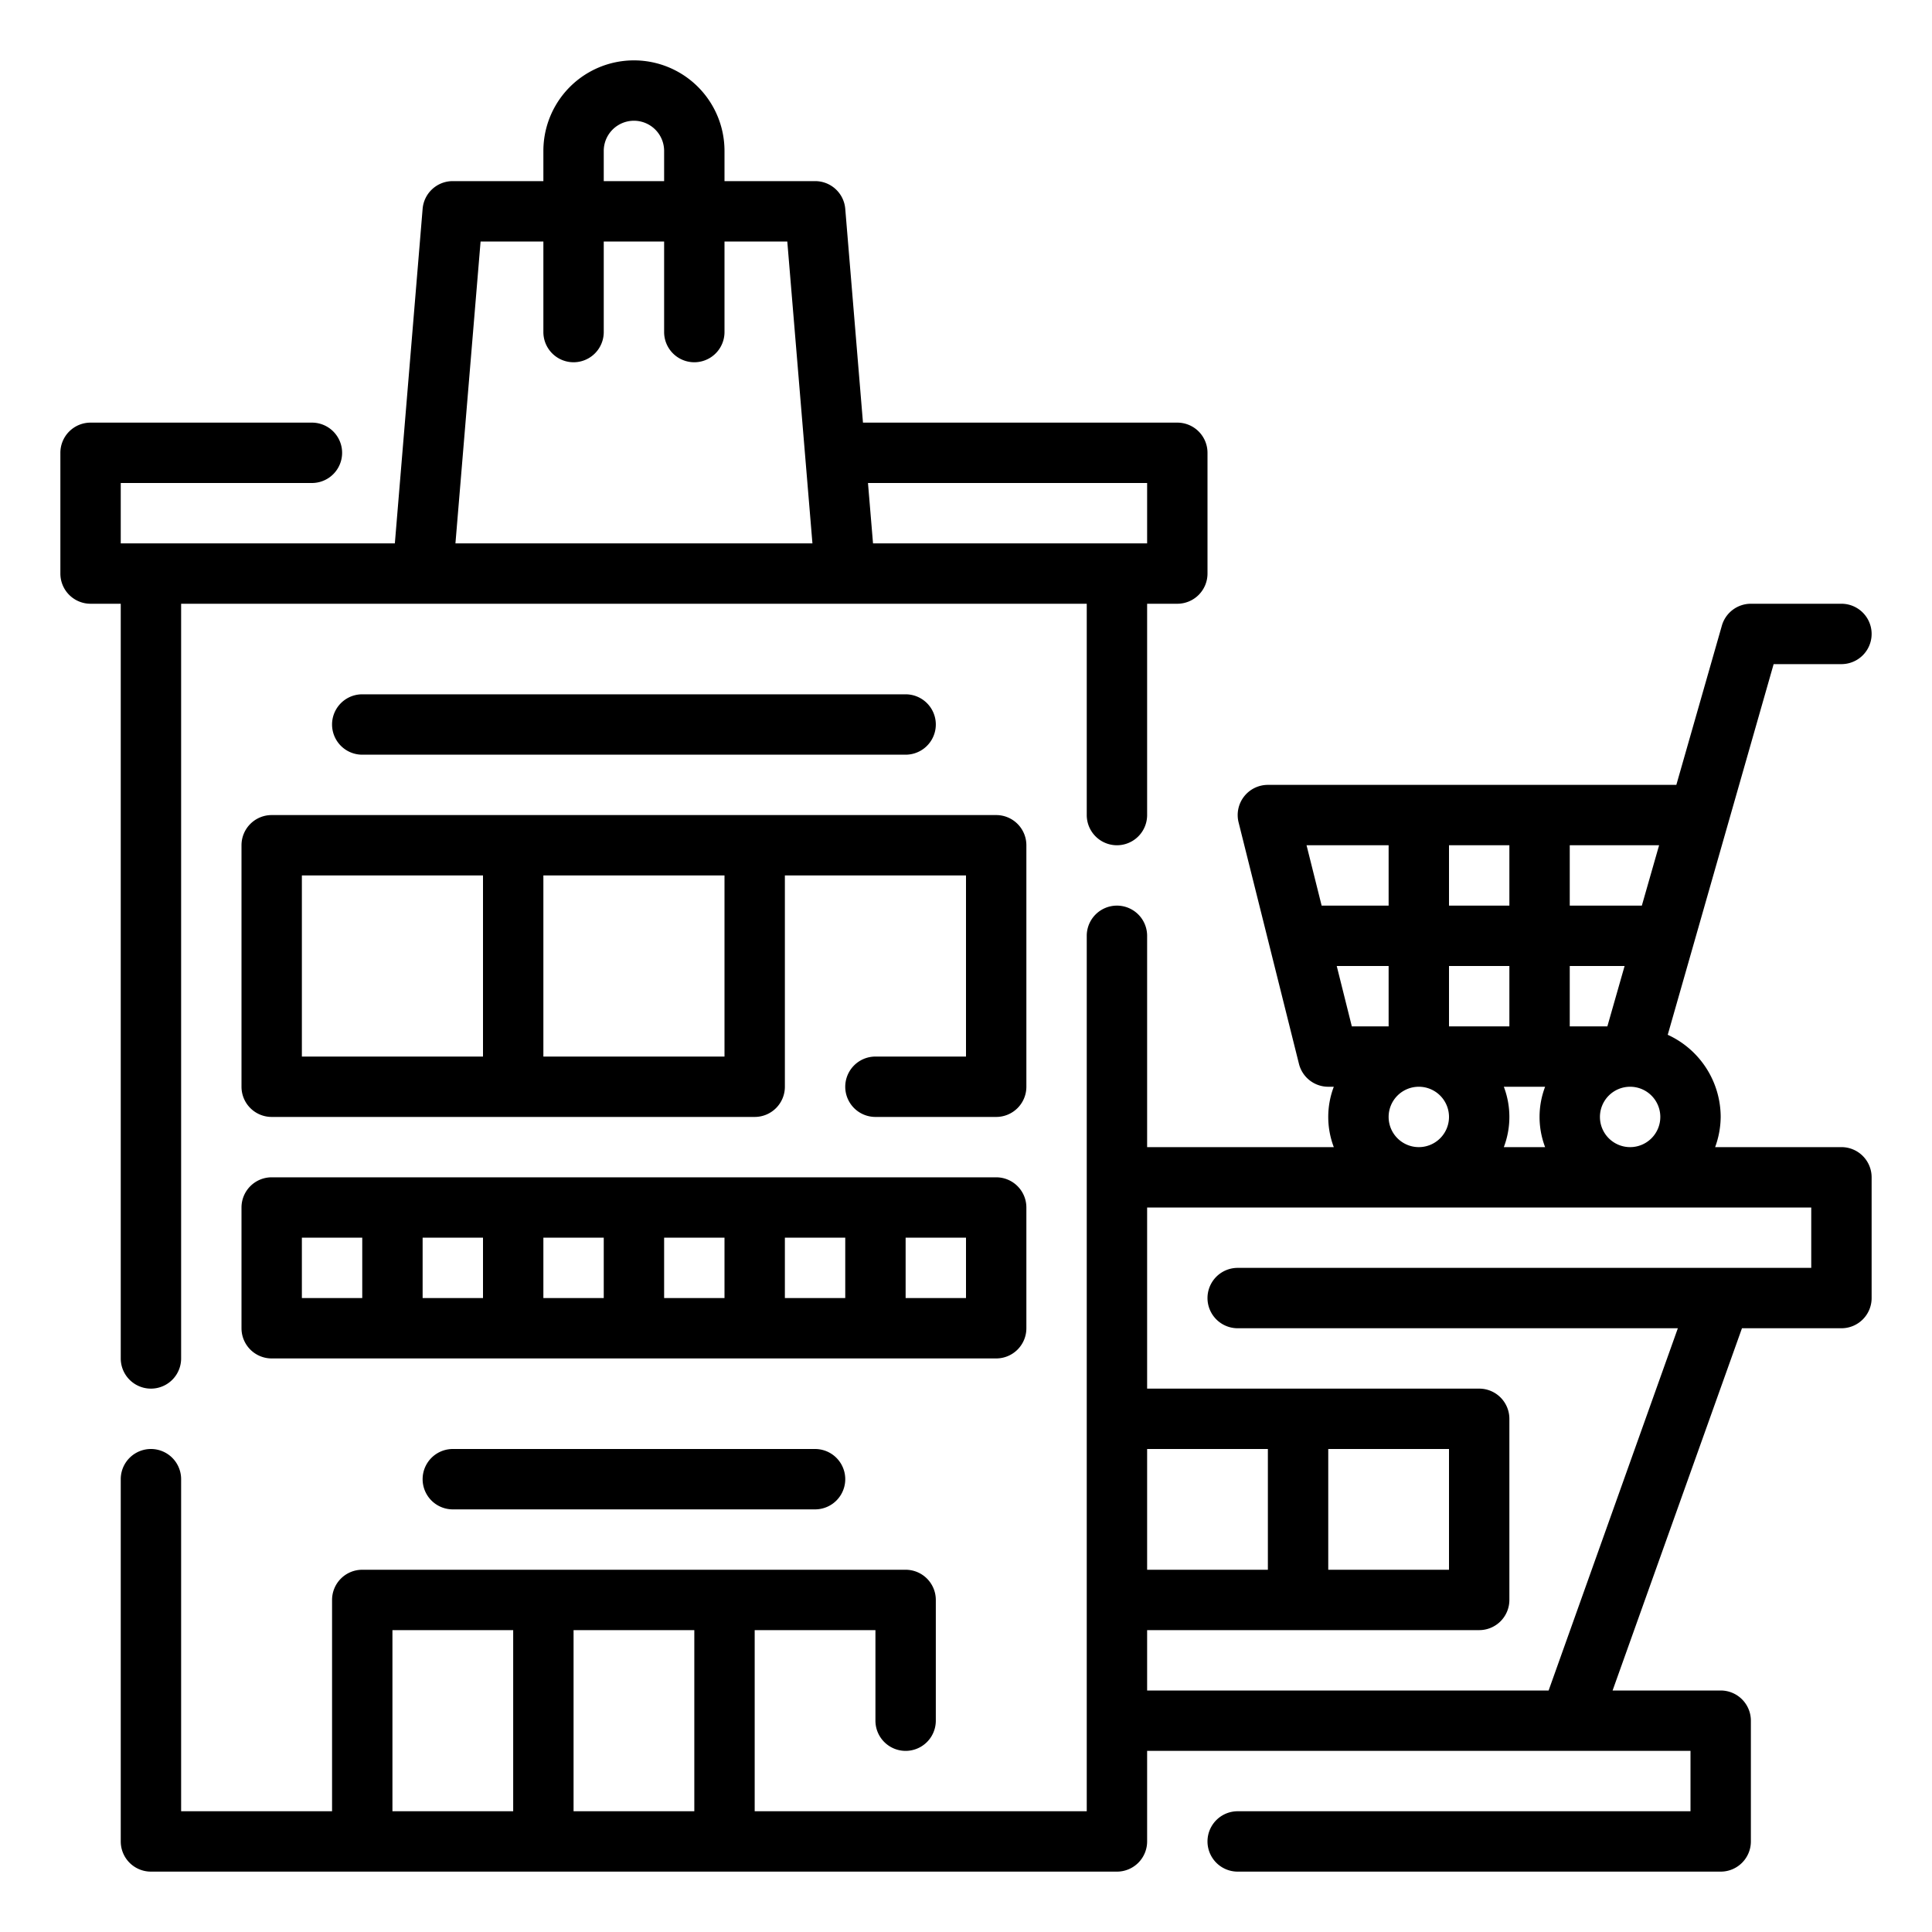
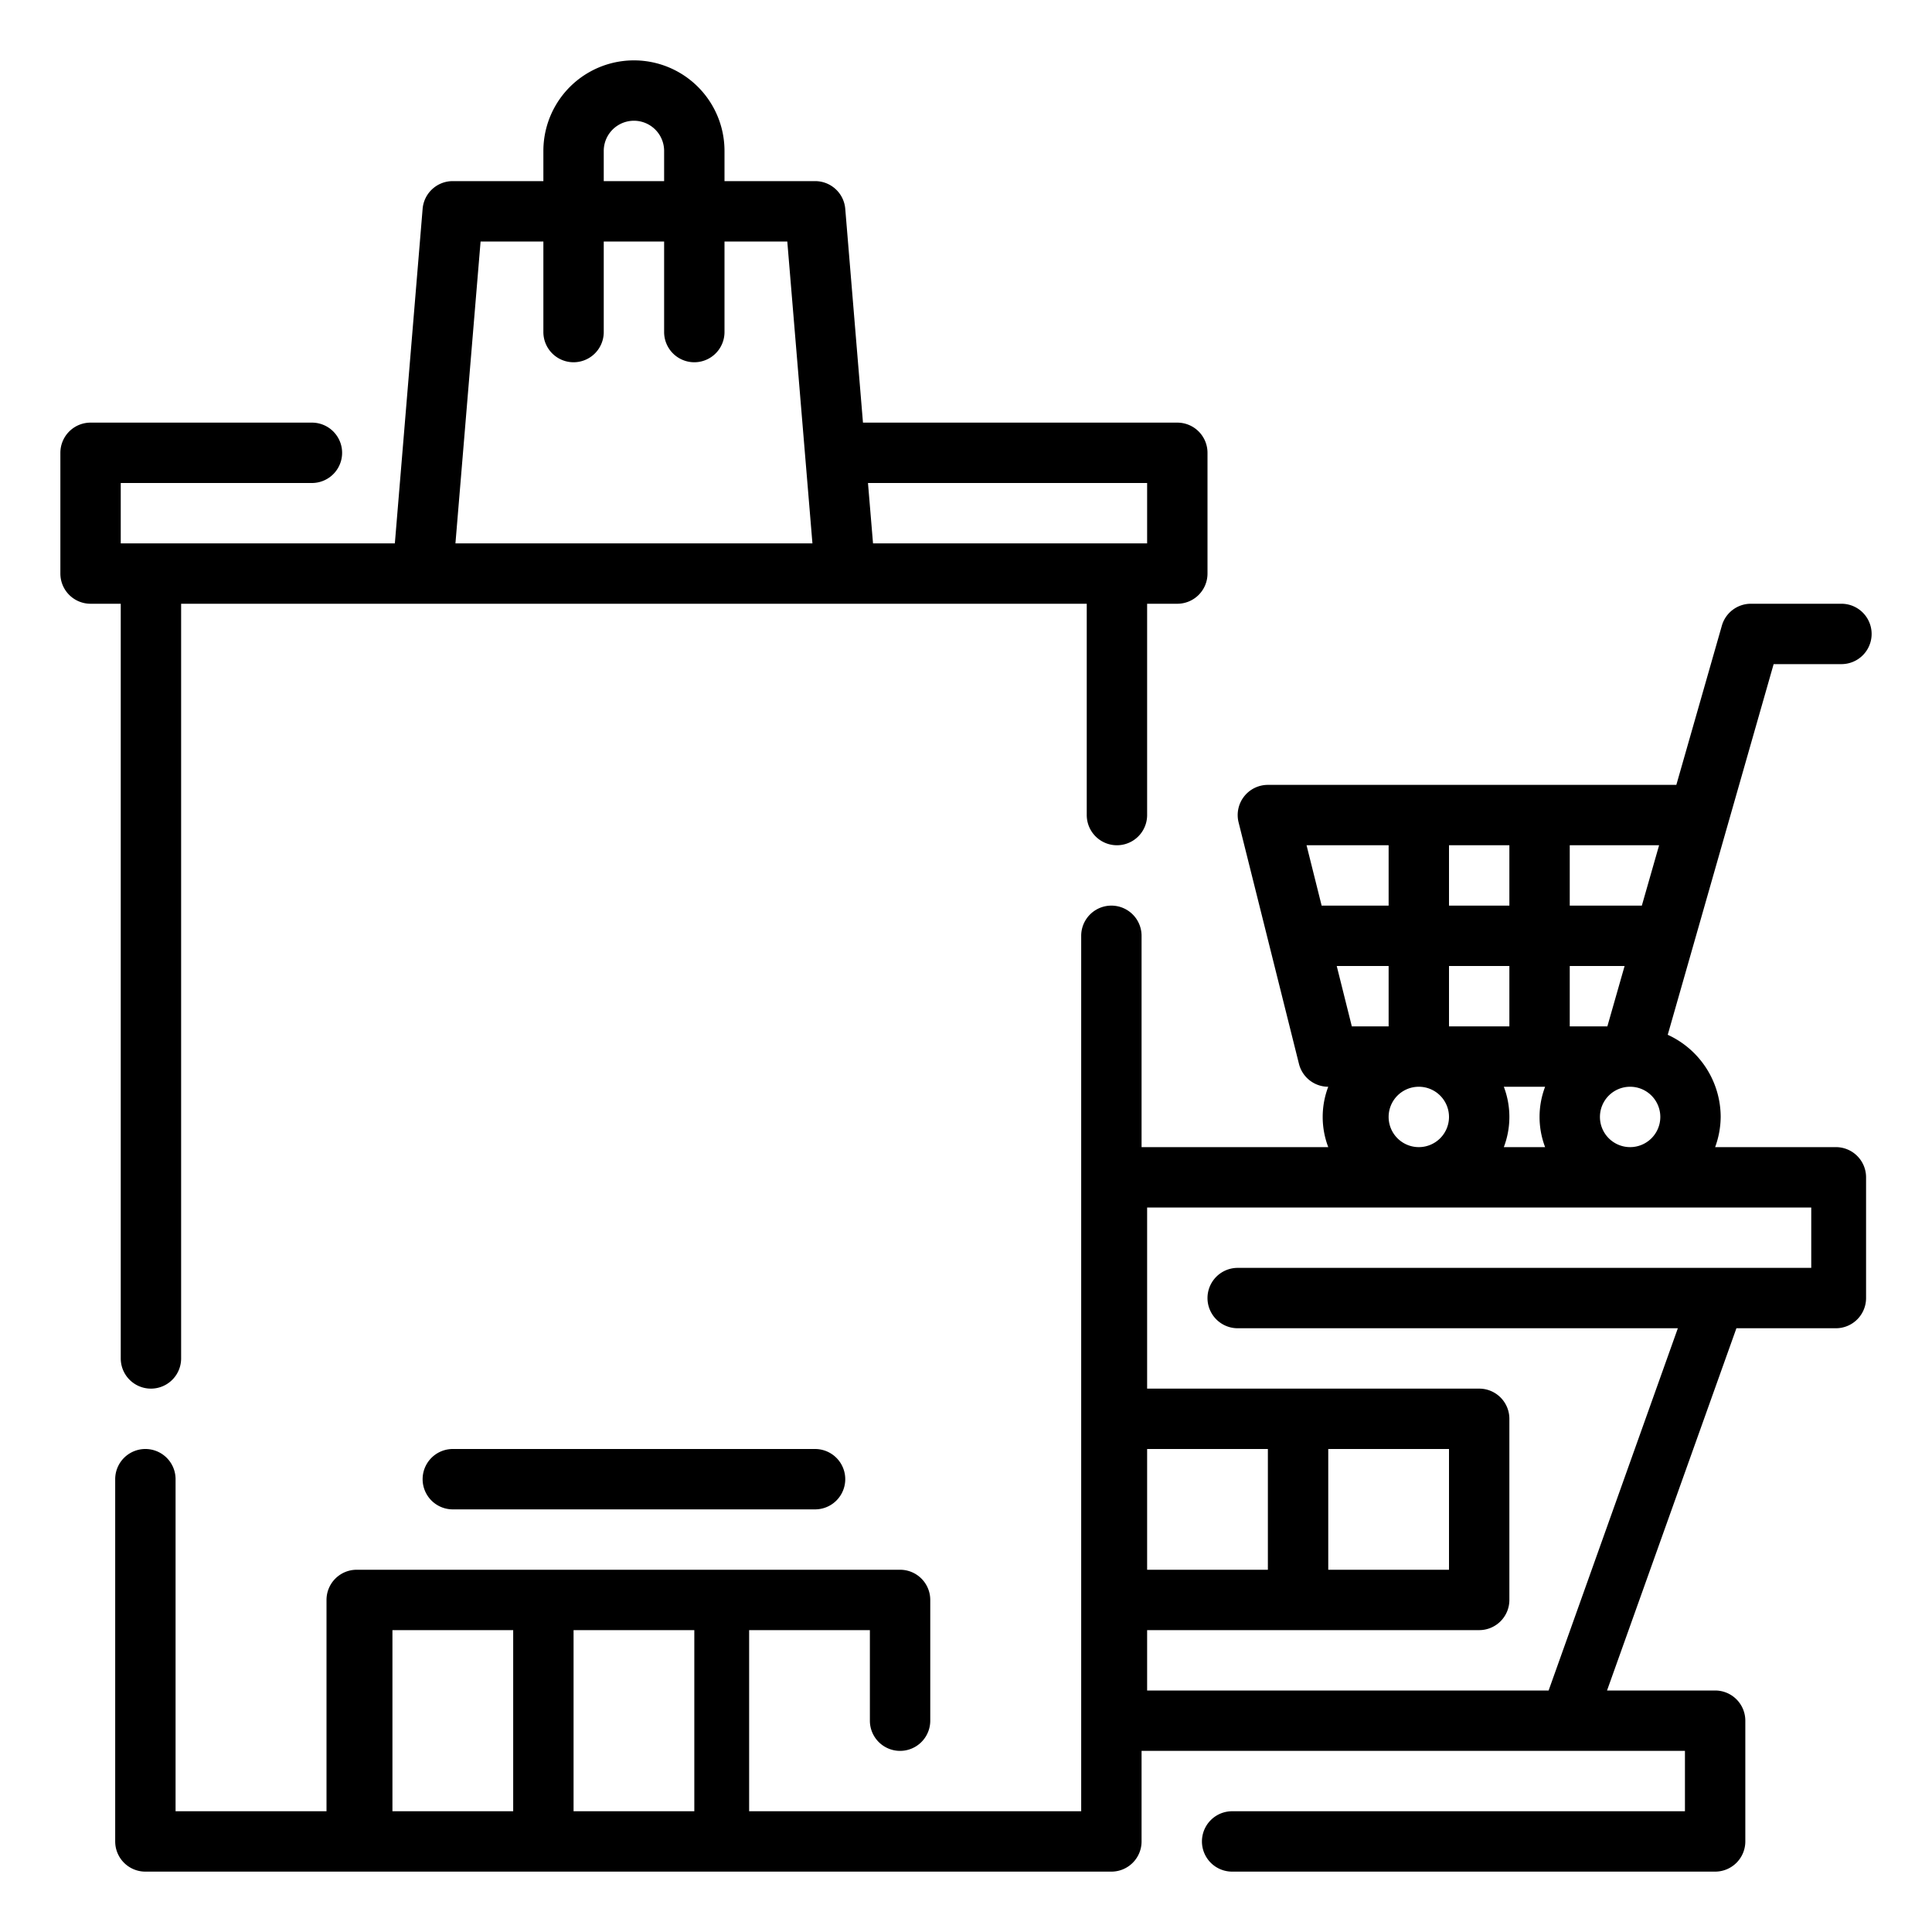
<svg xmlns="http://www.w3.org/2000/svg" height="512" viewBox="0 0 64 64" width="512">
  <g id="Outline">
    <path d="m4 45a1 1 0 0 0 2 0v-25h30v7a1 1 0 0 0 2 0v-7h1a1 1 0 0 0 1-1v-4a1 1 0 0 0 -1-1h-10.413l-.587-7.083a1 1 0 0 0 -1-.917h-3v-1a3 3 0 0 0 -6 0v1h-3a1 1 0 0 0 -1 .917l-.92 11.083h-9.08v-2h6.333a1 1 0 0 0 0-2h-7.333a1 1 0 0 0 -1 1v4a1 1 0 0 0 1 1h1zm34-29v2h-9.08l-.167-2zm-18-11a1 1 0 0 1 2 0v1h-2zm-4.08 3h2.08v3a1 1 0 0 0 2 0v-3h2v3a1 1 0 0 0 2 0v-3h2.08l.833 10h-11.826z" />
-     <path d="m34 28a1 1 0 0 0 -1-1h-24a1 1 0 0 0 -1 1v8a1 1 0 0 0 1 1h16a1 1 0 0 0 1-1v-7h6v6h-3a1 1 0 0 0 0 2h4a1 1 0 0 0 1-1zm-24 1h6v6h-6zm14 6h-6v-6h6z" />
-     <path d="m33 45a1 1 0 0 0 1-1v-4a1 1 0 0 0 -1-1h-24a1 1 0 0 0 -1 1v4a1 1 0 0 0 1 1zm-1-2h-2v-2h2zm-22-2h2v2h-2zm4 0h2v2h-2zm4 0h2v2h-2zm4 0h2v2h-2zm4 0h2v2h-2z" />
-     <path d="m30 25a1 1 0 0 0 0-2h-18a1 1 0 0 0 0 2z" />
    <path d="m15 48a1 1 0 0 0 0 2h12a1 1 0 0 0 0-2z" />
-     <path d="m61 38h-4.184a2.966 2.966 0 0 0 .184-1 3 3 0 0 0 -1.754-2.721l3.508-12.279h2.246a1 1 0 0 0 0-2h-3a1 1 0 0 0 -.961.725l-1.508 5.275h-13.531a1 1 0 0 0 -.97 1.243l2 8a1 1 0 0 0 .97.757h.184a2.809 2.809 0 0 0 0 2h-6.184v-7a1 1 0 0 0 -2 0v29h-11v-6h4v3a1 1 0 0 0 2 0v-4a1 1 0 0 0 -1-1h-18a1 1 0 0 0 -1 1v7h-5v-11a1 1 0 0 0 -2 0v12a1 1 0 0 0 1 1h32a1 1 0 0 0 1-1v-3h18v2h-15a1 1 0 0 0 0 2h16a1 1 0 0 0 1-1v-4a1 1 0 0 0 -1-1h-3.581l4.286-12h3.295a1 1 0 0 0 1-1v-4a1 1 0 0 0 -1-1zm-48 16h4v6h-4zm6 0h4v6h-4zm31-22v2h-2v-2zm-2-2v-2h2v2zm4 4v-2h1.817l-.571 2zm-6 0h-1.219l-.5-2h1.719zm5.184 2a2.809 2.809 0 0 0 0 2h-1.368a2.809 2.809 0 0 0 0-2zm1.816 1a1 1 0 1 1 1 1 1 1 0 0 1 -1-1zm1.388-7h-2.388v-2h2.96zm-8.388-2v2h-2.219l-.5-2zm0 9a1 1 0 1 1 1 1 1 1 0 0 1 -1-1zm-4 15h-4v-4h4zm18-10h-19a1 1 0 0 0 0 2h14.581l-4.281 12h-13.3v-2h11a1 1 0 0 0 1-1v-6a1 1 0 0 0 -1-1h-11v-6h22zm-12 6v4h-4v-4z" />
+     <path d="m61 38h-4.184a2.966 2.966 0 0 0 .184-1 3 3 0 0 0 -1.754-2.721l3.508-12.279h2.246a1 1 0 0 0 0-2h-3a1 1 0 0 0 -.961.725l-1.508 5.275h-13.531a1 1 0 0 0 -.97 1.243l2 8a1 1 0 0 0 .97.757a2.809 2.809 0 0 0 0 2h-6.184v-7a1 1 0 0 0 -2 0v29h-11v-6h4v3a1 1 0 0 0 2 0v-4a1 1 0 0 0 -1-1h-18a1 1 0 0 0 -1 1v7h-5v-11a1 1 0 0 0 -2 0v12a1 1 0 0 0 1 1h32a1 1 0 0 0 1-1v-3h18v2h-15a1 1 0 0 0 0 2h16a1 1 0 0 0 1-1v-4a1 1 0 0 0 -1-1h-3.581l4.286-12h3.295a1 1 0 0 0 1-1v-4a1 1 0 0 0 -1-1zm-48 16h4v6h-4zm6 0h4v6h-4zm31-22v2h-2v-2zm-2-2v-2h2v2zm4 4v-2h1.817l-.571 2zm-6 0h-1.219l-.5-2h1.719zm5.184 2a2.809 2.809 0 0 0 0 2h-1.368a2.809 2.809 0 0 0 0-2zm1.816 1a1 1 0 1 1 1 1 1 1 0 0 1 -1-1zm1.388-7h-2.388v-2h2.96zm-8.388-2v2h-2.219l-.5-2zm0 9a1 1 0 1 1 1 1 1 1 0 0 1 -1-1zm-4 15h-4v-4h4zm18-10h-19a1 1 0 0 0 0 2h14.581l-4.281 12h-13.3v-2h11a1 1 0 0 0 1-1v-6a1 1 0 0 0 -1-1h-11v-6h22zm-12 6v4h-4v-4z" />
  </g>
</svg>